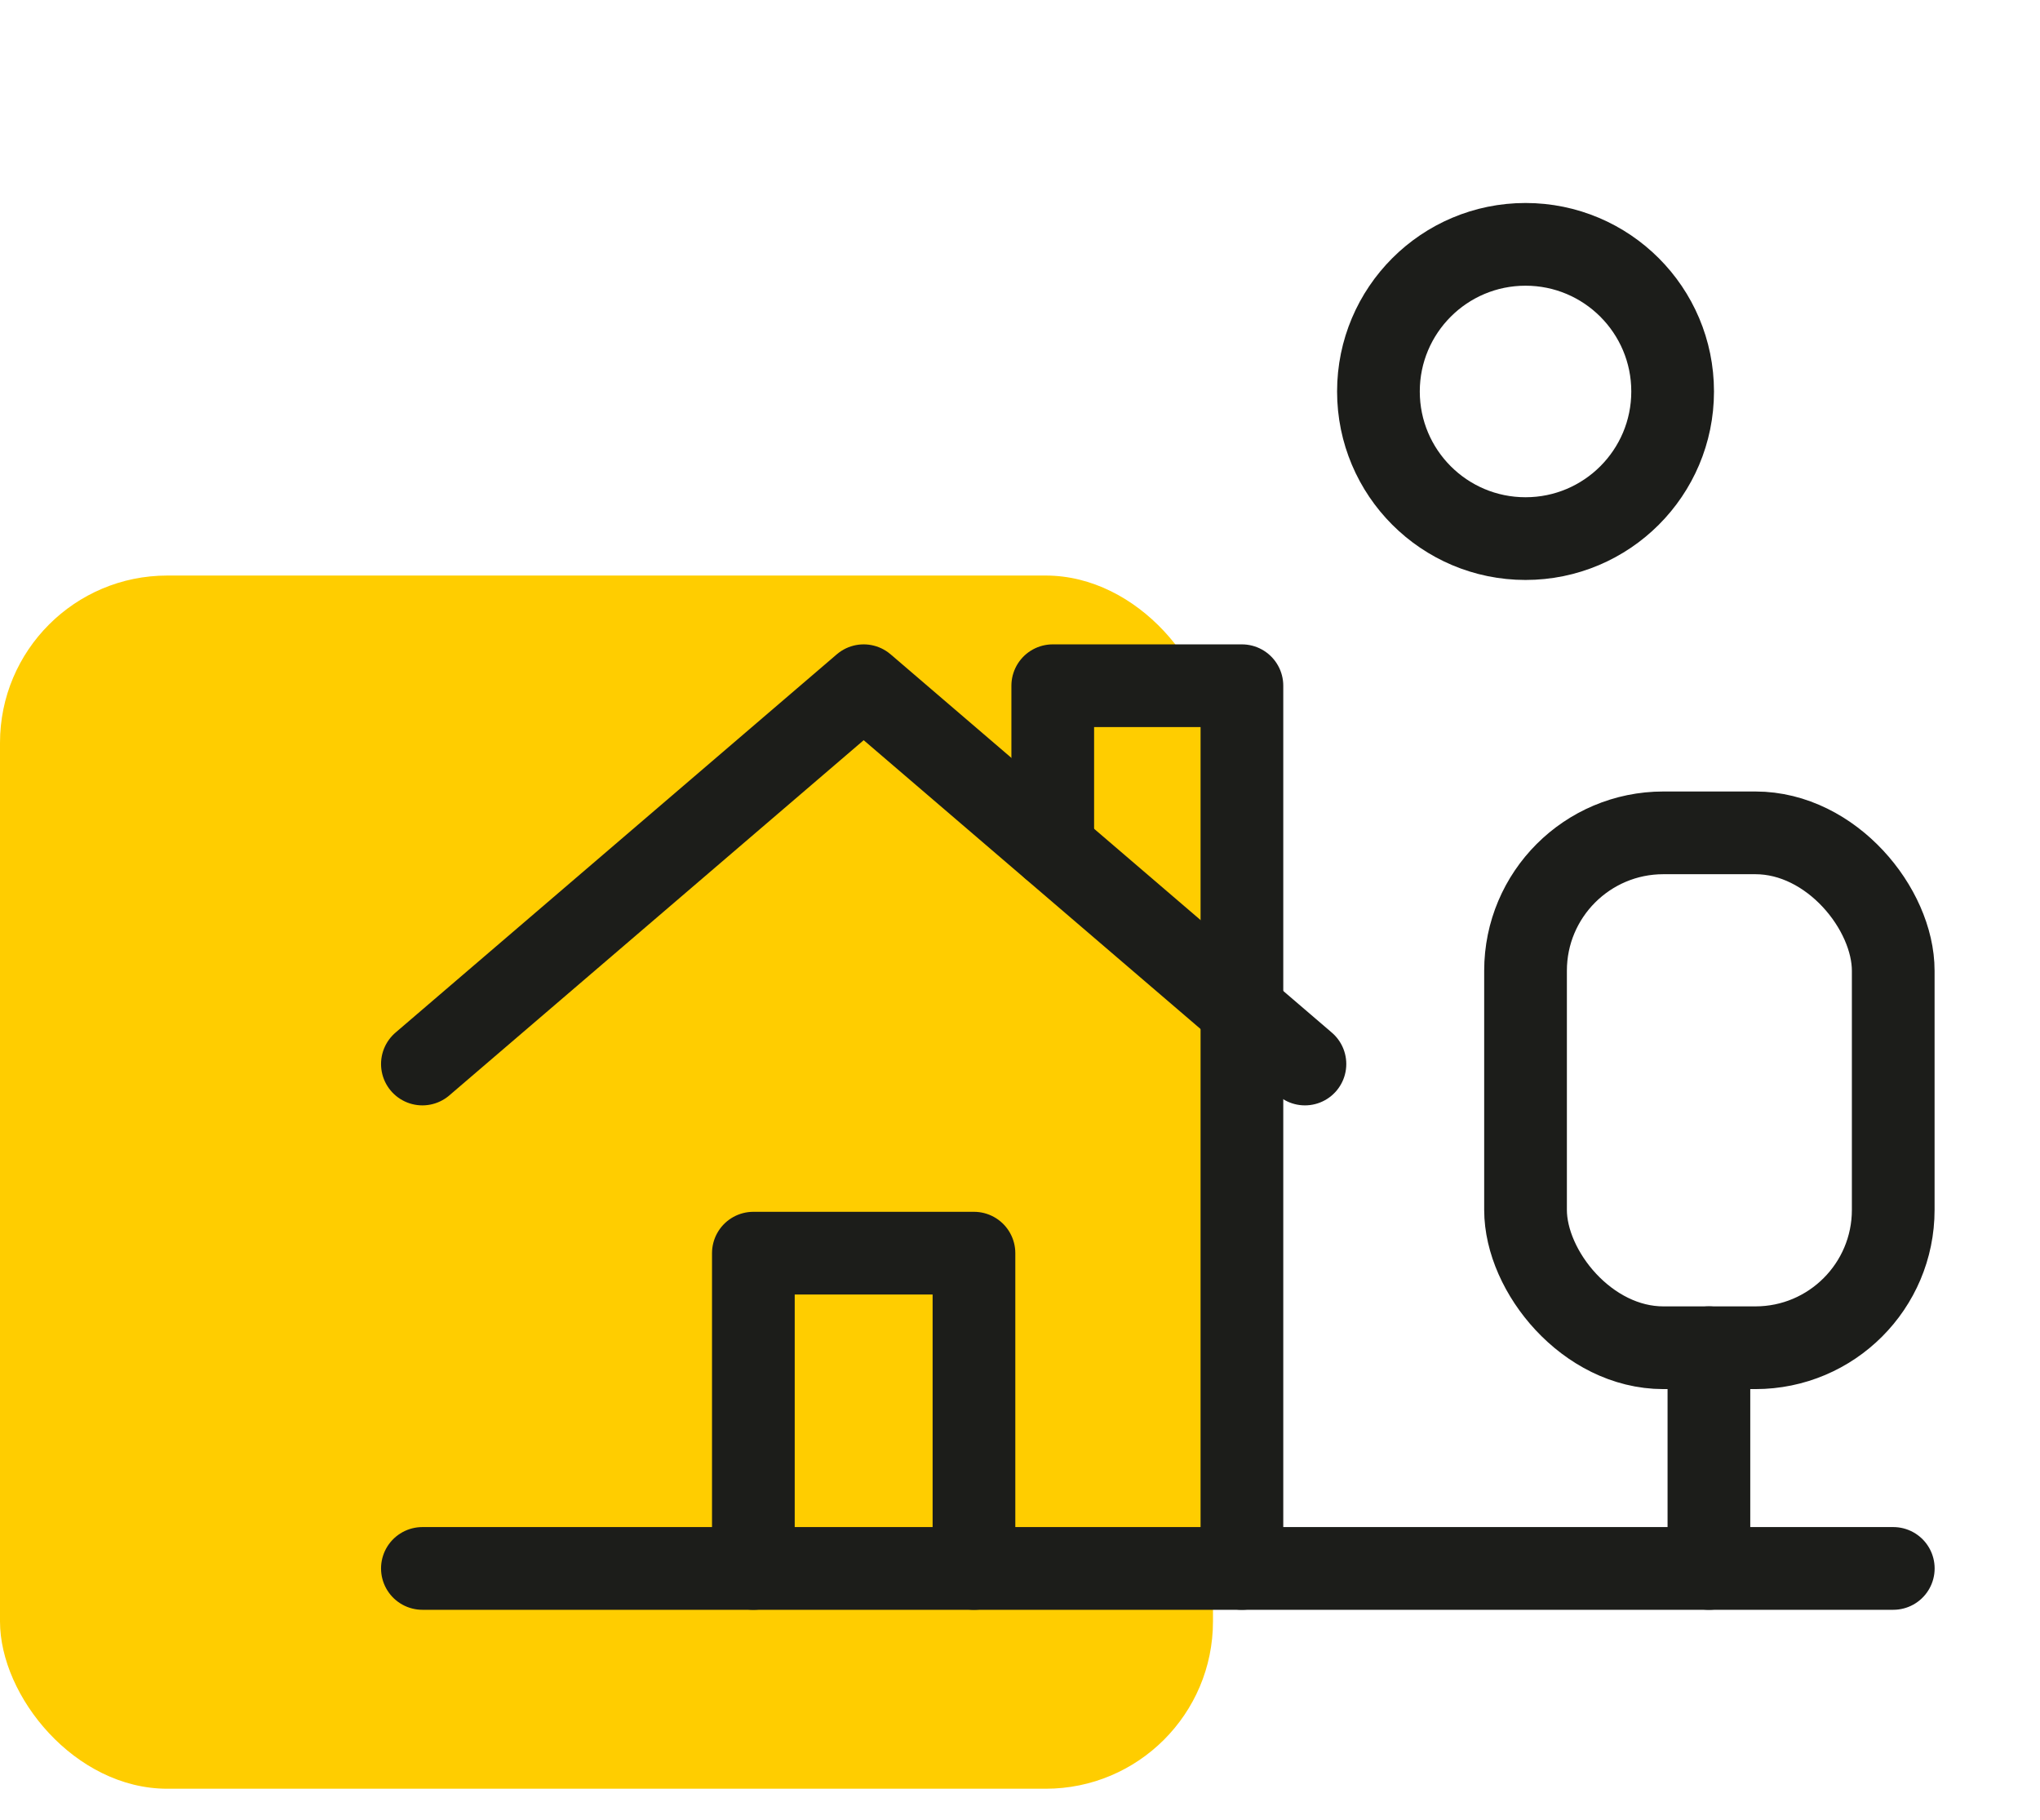
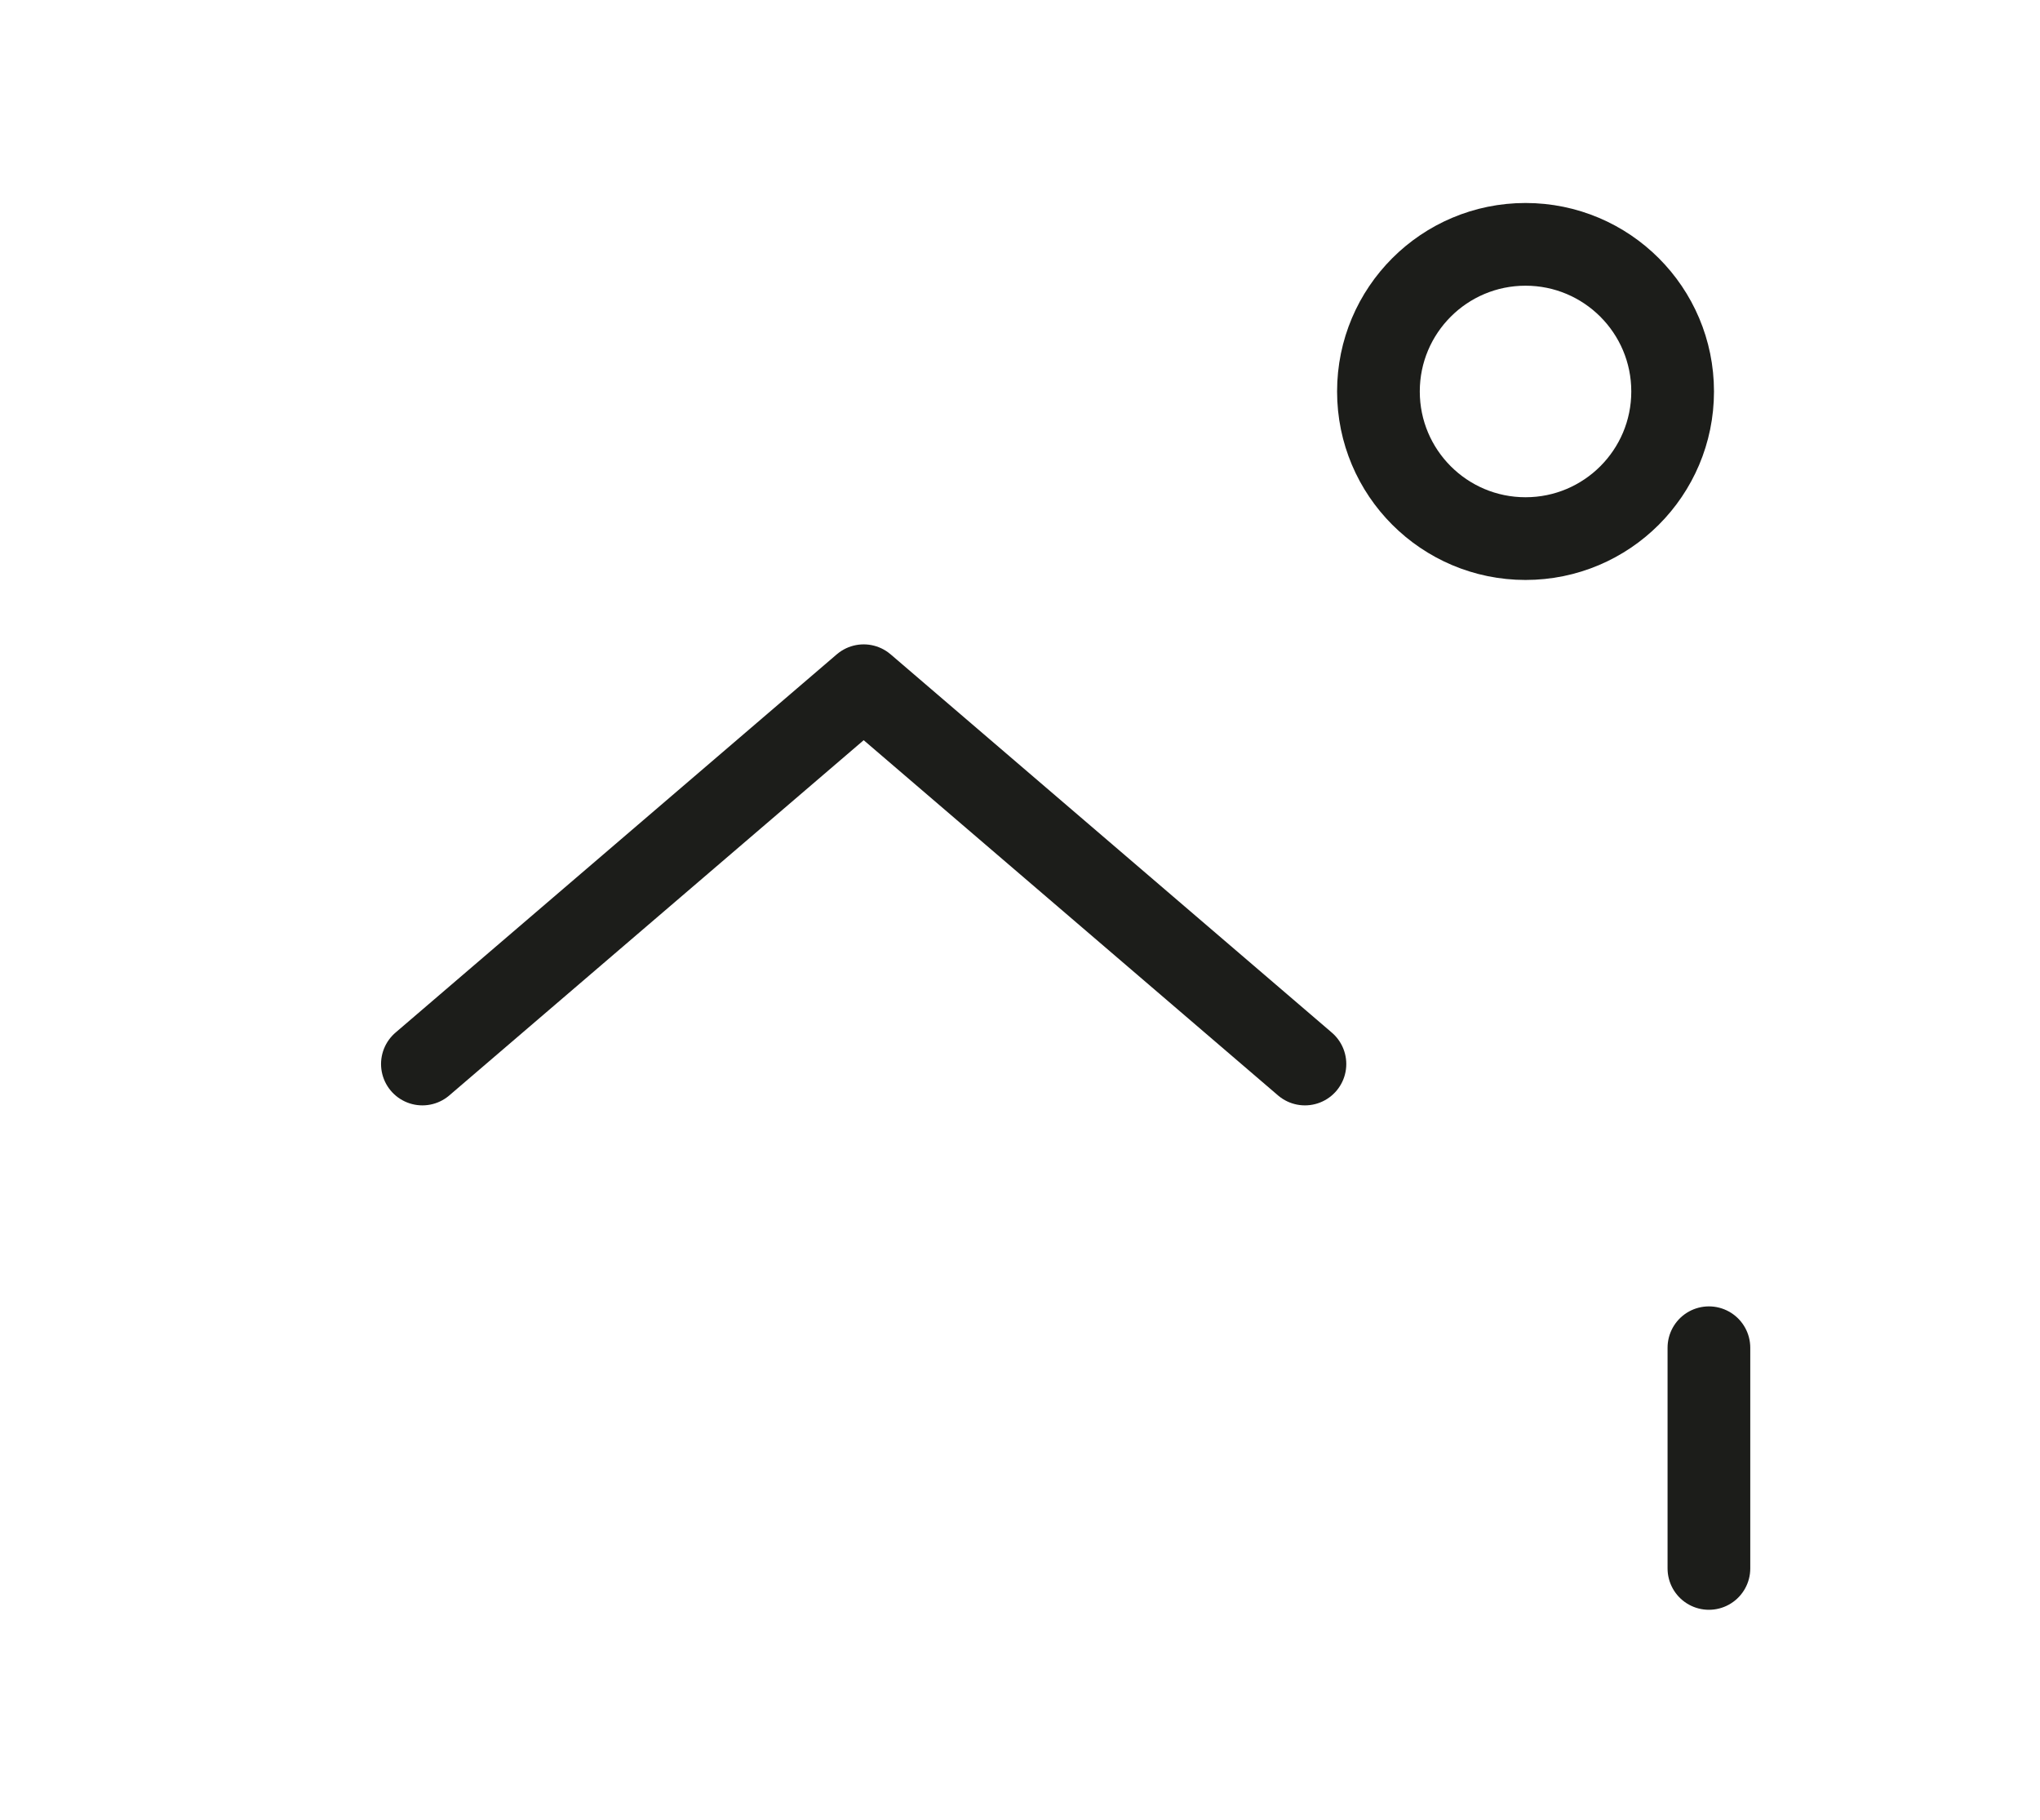
<svg xmlns="http://www.w3.org/2000/svg" width="37" height="33" viewBox="0 0 37 33" fill="none">
-   <rect y="10.437" width="22" height="22" rx="3.034" fill="#FFCD00" />
  <path d="M7.661 19.295L15.665 12.435L23.668 19.295" stroke="#1C1D1A" stroke-width="1.5" stroke-linecap="round" stroke-linejoin="round" />
-   <path d="M22.525 28.442V12.435H19.094V15.37" stroke="#1C1D1A" stroke-width="1.5" stroke-linecap="round" stroke-linejoin="round" />
-   <path d="M13.664 28.442V22.725H17.665V28.442" stroke="#1C1D1A" stroke-width="1.5" stroke-linecap="round" stroke-linejoin="round" />
-   <path d="M34.339 28.442H7.661" stroke="#1C1D1A" stroke-width="1.5" stroke-linecap="round" stroke-linejoin="round" />
  <path d="M30.995 24.44V28.442" stroke="#1C1D1A" stroke-width="1.5" stroke-linecap="round" stroke-linejoin="round" />
-   <rect x="27.669" y="15.103" width="6.669" height="9.337" rx="2.5" stroke="#1C1D1A" stroke-width="1.5" stroke-linecap="round" stroke-linejoin="round" />
  <circle cx="27.669" cy="7.099" r="2.668" stroke="#1C1D1A" stroke-width="1.5" stroke-linecap="round" stroke-linejoin="round" />
</svg>